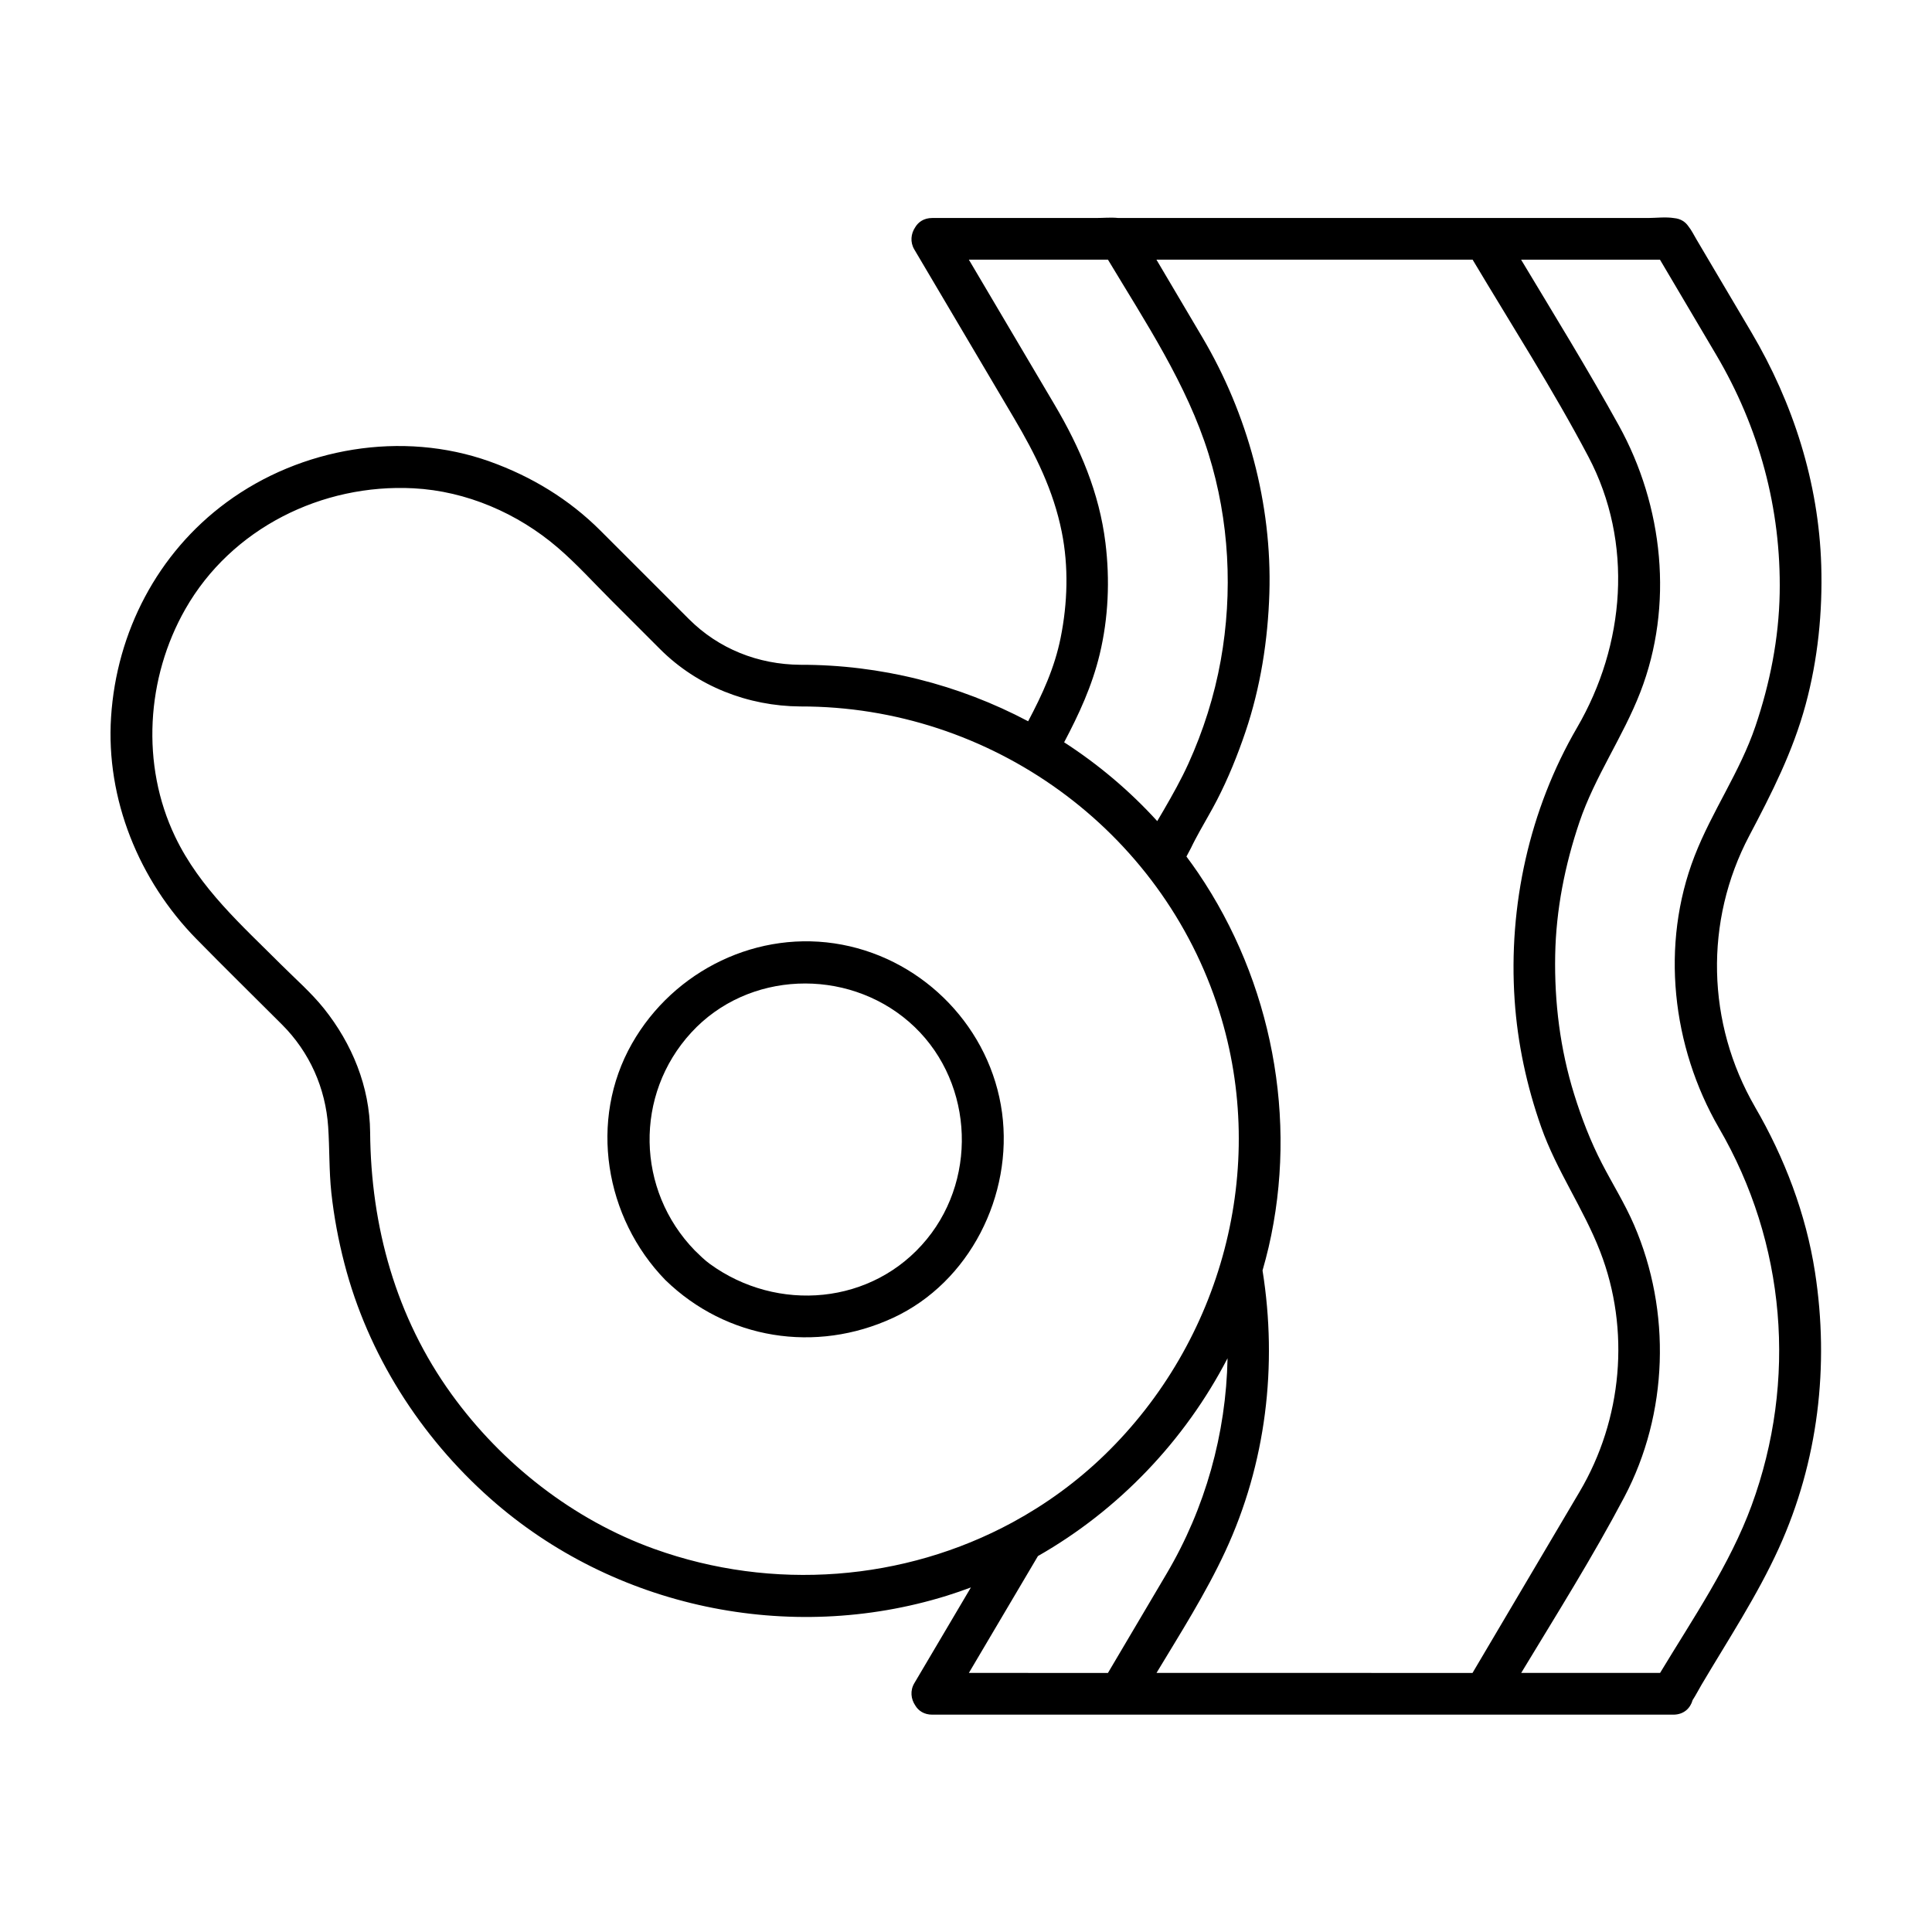
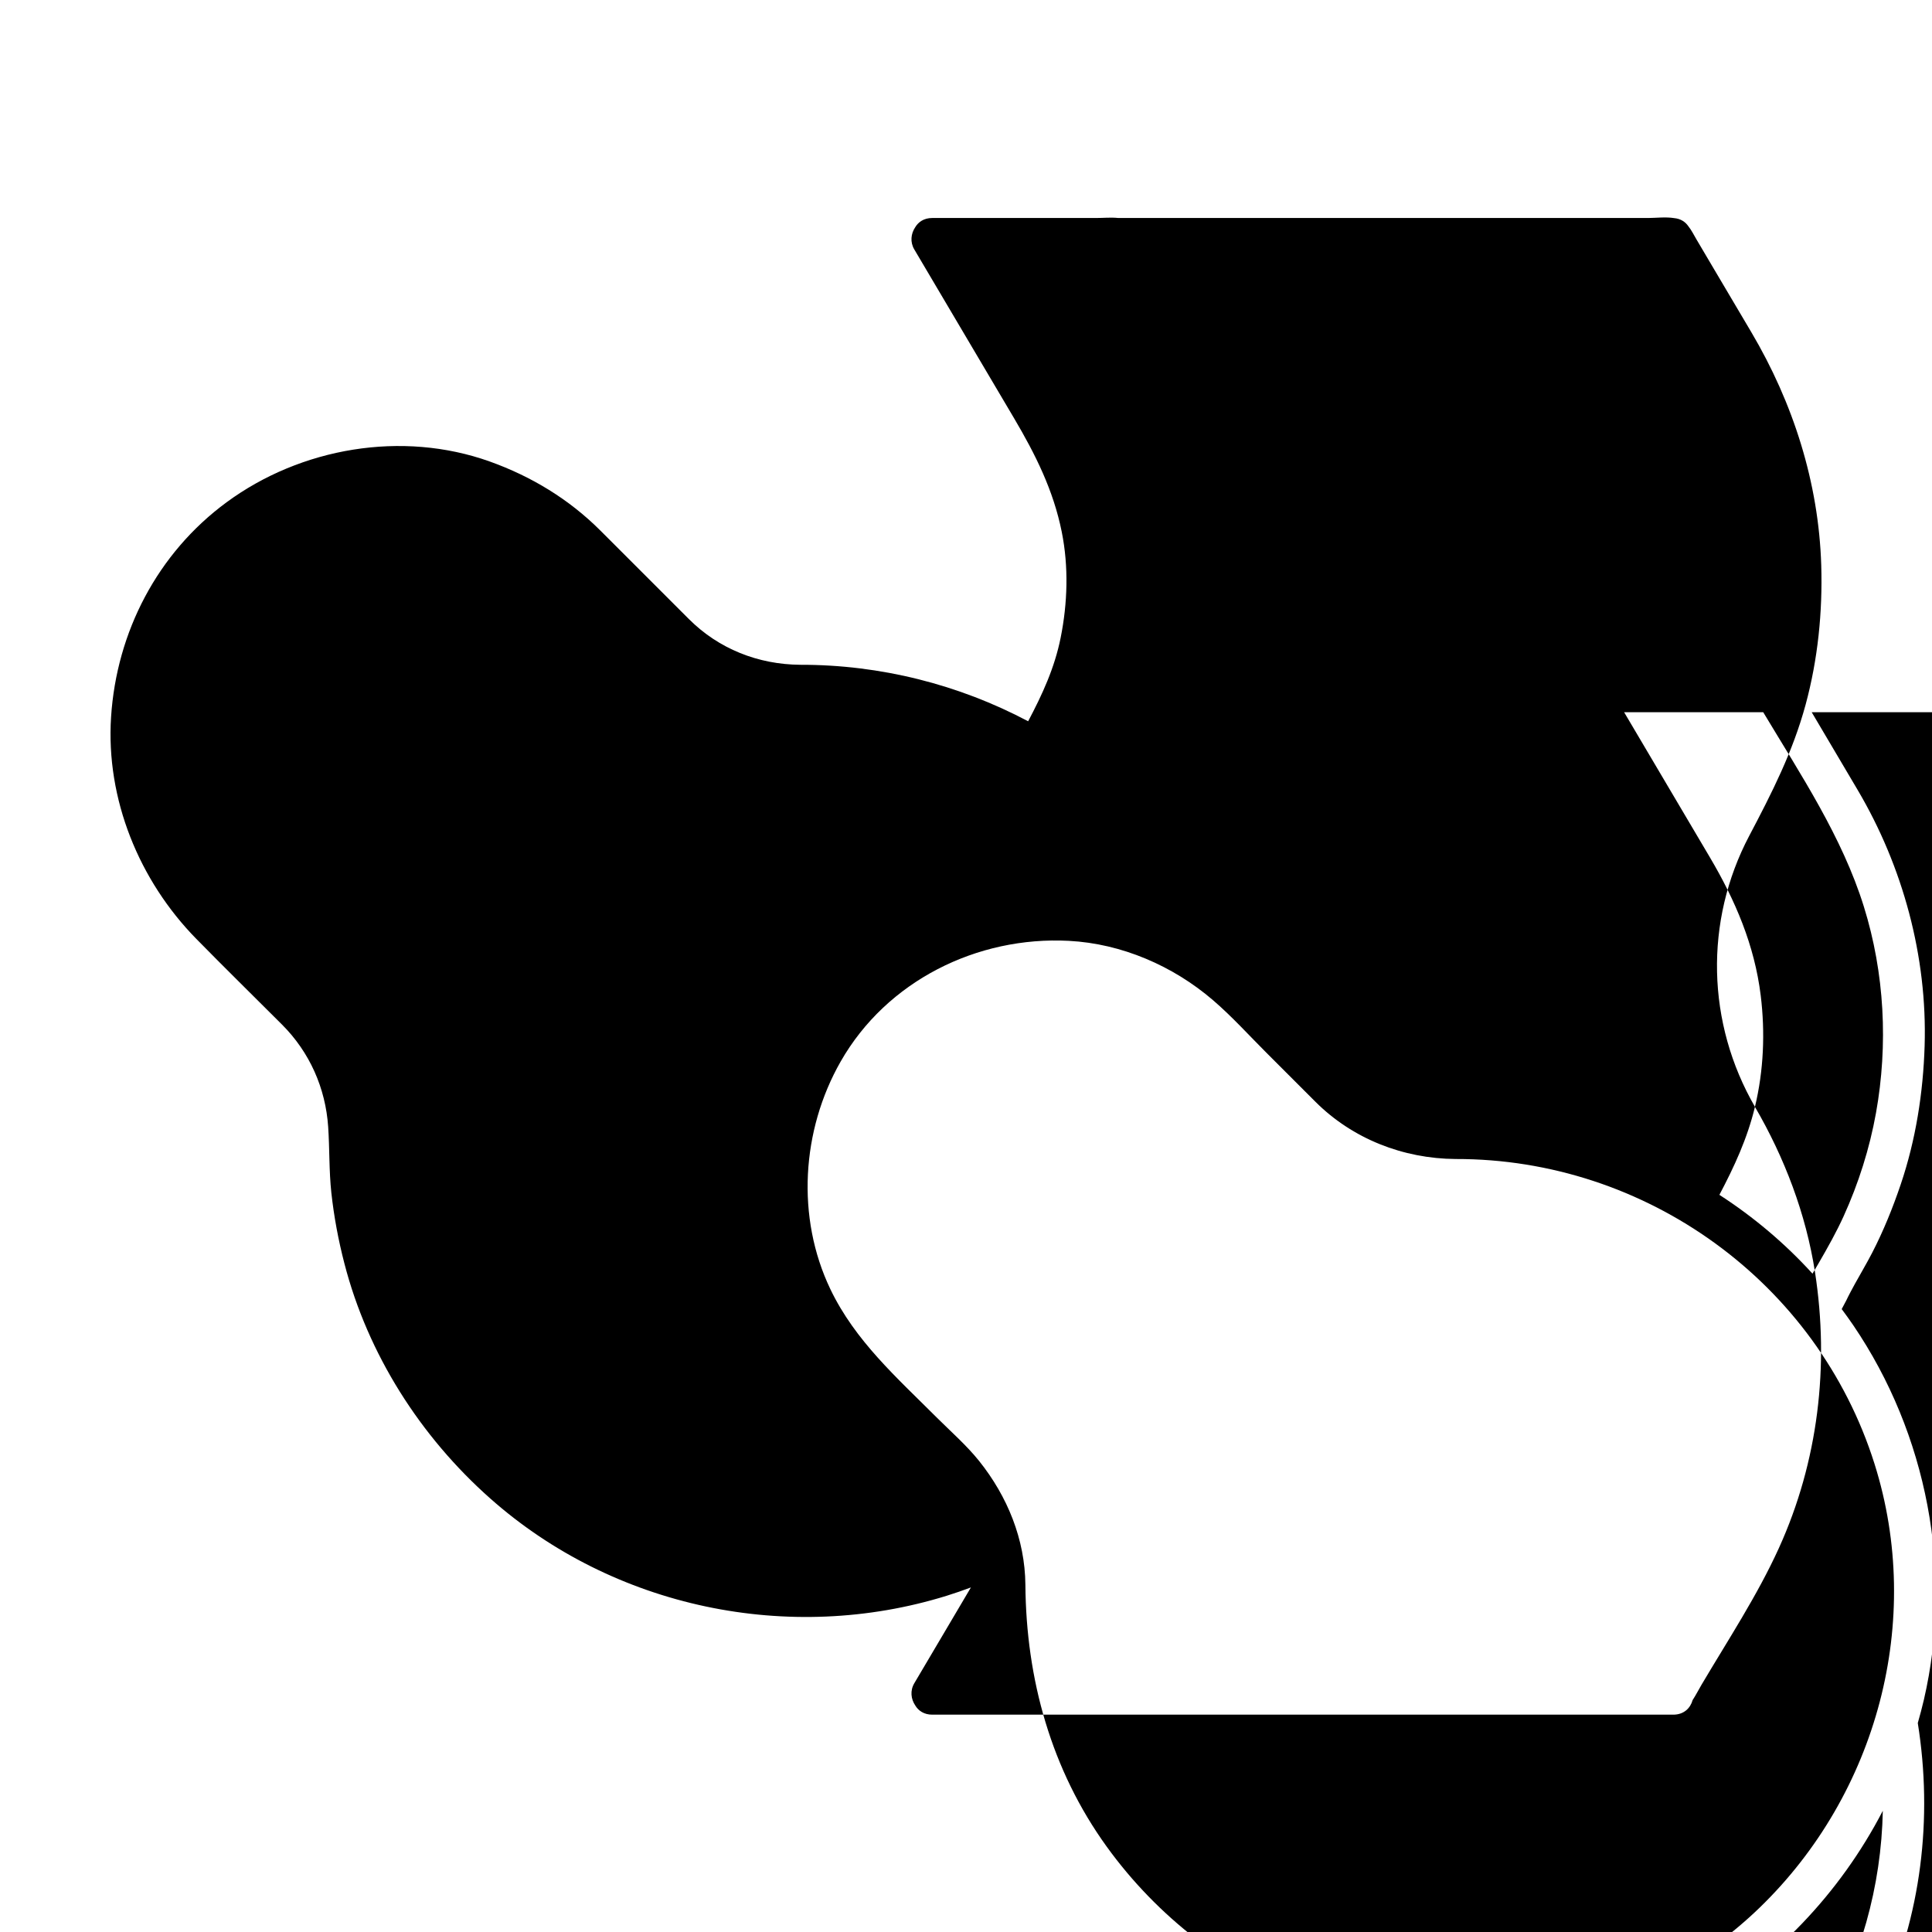
<svg xmlns="http://www.w3.org/2000/svg" fill="#000000" width="800px" height="800px" version="1.1" viewBox="144 144 512 512">
  <g>
-     <path d="m609.08 437.32c-12.809-22.152-13.469-49.152-1.512-71.824 5.984-11.348 11.551-22.27 14.934-34.742 3.254-11.996 4.523-24.582 4.144-36.984-0.676-21.871-7.438-42.977-18.523-61.73-3.316-5.606-6.629-11.215-9.949-16.82-1.531-2.594-3.062-5.184-4.594-7.777-0.664-1.117-1.309-2.449-2.176-3.523-0.785-1.133-2.023-1.961-3.727-2.117-2.242-0.371-4.938-0.031-6.879-0.031h-17.195-26.223-81.863-15.145c-1.949-0.203-4.051 0-5.883 0h-20.871-22.551-0.012c-2.176 0-3.68 1.039-4.523 2.469-1.125 1.672-1.387 3.914-0.242 5.848 8.82 14.93 17.648 29.859 26.477 44.793 5.637 9.551 10.395 19.039 12.609 30.078 1.848 9.191 1.551 18.887-0.293 28.047-1.617 8.051-4.883 15.078-8.613 22.137-18.383-9.738-39.152-15.008-60.383-14.969-11.16-0.082-21.617-4.211-29.539-12.133-3.996-3.996-7.984-7.992-11.98-11.984-3.812-3.812-7.633-7.629-11.445-11.441-8.305-8.309-18.32-14.379-29.352-18.32-23.211-8.289-50.043-3.672-69.738 10.82-18.293 13.461-29.137 34.359-30.598 56.895-1.41 21.766 7.441 43.363 22.586 58.793 7.5 7.648 15.148 15.148 22.723 22.723 7.305 7.305 11.531 16.809 12.227 27.105 0.387 5.828 0.215 11.633 0.84 17.461 0.691 6.324 1.859 12.57 3.457 18.727 6.211 24.059 20.113 45.863 38.652 62.289 32.738 29.023 79.27 38.711 120.96 25.785 2.176-0.676 4.309-1.422 6.422-2.207-5.004 8.469-10.004 16.934-15.008 25.398-1.148 1.941-0.883 4.176 0.242 5.848 0.84 1.43 2.352 2.469 4.523 2.469h0.012 32.551 16.09 82.91 14.758 33.43 15.488 1.137c2.836 0 4.539-1.754 5.125-3.859 0.836-1.27 1.551-2.695 2.344-4.035 7.027-11.891 14.793-23.648 20.516-36.242 10.422-22.945 13.418-48.309 9.574-73.133-2.391-15.434-8.078-30.348-15.918-43.809zm-173.65-119.93c2.312-9.621 2.731-19.699 1.527-29.508-1.637-13.305-6.723-25.184-13.473-36.613-7.57-12.816-15.148-25.633-22.727-38.457h36.863c9.926 16.547 20.914 33.02 26.672 51.516 5.488 17.625 6.469 36.566 3.211 54.707-1.691 9.41-4.625 18.652-8.578 27.352-1.93 4.242-4.211 8.289-6.539 12.309-0.5 0.863-1.094 1.848-1.707 2.906-7.32-8.047-15.633-15.043-24.672-20.887 3.941-7.469 7.402-14.918 9.422-23.324zm-117.99 237.11c-21.504-7.719-40.449-22.57-53.785-41.031-14.746-20.398-21.371-44.457-21.566-69.41-0.102-12.09-4.781-23.457-12.254-32.809-3.336-4.16-7.516-7.809-11.281-11.566-10.523-10.527-21.582-20.277-28.133-33.941-9.133-19.051-7.668-42.164 2.707-60.348 12.207-21.406 36.203-33.258 60.477-31.992 14 0.73 27.605 6.629 38.18 15.703 5.066 4.344 9.617 9.402 14.328 14.105 4.273 4.273 8.539 8.539 12.812 12.812 9.871 9.871 23.293 15.094 37.176 15.195 50.391-0.102 95.82 32.613 111.01 80.766 13.121 41.578 0.73 87.473-30.434 117.63-7.344 7.106-15.531 13.035-24.277 17.789-0.031 0.012-0.055 0.031-0.086 0.047-28.719 15.57-63.52 18.312-94.871 7.047zm83.32 32.84c6.102-10.328 12.207-20.652 18.309-30.973 21.387-12.184 38.93-30.586 50.246-52.422-0.387 19.992-5.898 39.746-16.152 57.098-5.18 8.766-10.367 17.531-15.547 26.305-12.289-0.008-24.566-0.008-36.855-0.008zm56.148 0h-6.422c6.352-10.543 13.047-21.059 18.223-32.203 10.812-23.27 13.906-49.219 9.875-74.449 0.578-2.035 1.133-4.086 1.613-6.156 7.871-33.945 0.852-70.449-18.695-99.234-0.996-1.465-2.031-2.898-3.082-4.309 0.508-0.918 1.145-2.137 1.211-2.281 0.711-1.508 1.512-2.969 2.309-4.43 1.508-2.734 3.102-5.406 4.539-8.184 3.008-5.82 5.477-11.93 7.578-18.133 3.996-11.801 5.953-24.312 6.34-36.742 0.727-23.645-5.75-47.5-17.754-67.812-4.062-6.863-8.117-13.73-12.172-20.59h72.172 11.617c10.316 17.305 21.285 34.395 30.676 52.199 12.031 22.809 9.738 49.934-2.996 71.805-12.629 21.684-18.234 47.227-16.547 72.199 0.77 11.473 3.215 22.809 7.031 33.645 4.098 11.609 11.23 21.617 15.637 33.008 8.047 20.762 5.859 44.523-5.438 63.633-9.461 16.016-18.922 32.023-28.391 48.039-25.777-0.004-51.555-0.004-77.324-0.004zm151.28-44.367c-5.734 15.629-15.629 30.078-24.25 44.367h-36.805c9.316-15.41 18.953-30.73 27.332-46.617 11.672-22.133 12.473-49.223 2.574-72.109-2.438-5.644-5.68-10.812-8.496-16.258-3.039-5.879-5.41-12.051-7.375-18.363-3.719-11.957-5.262-24.398-5.027-36.898 0.223-12.027 2.578-23.859 6.422-35.23 4.106-12.125 11.539-22.551 16.141-34.434 8.902-22.969 6.102-49.332-5.699-70.68-8.207-14.855-17.148-29.355-25.895-43.926h36.805c4.953 8.387 9.914 16.777 14.871 25.16 11.406 19.297 17.254 40.809 16.848 63.242-0.227 12.027-2.578 23.859-6.43 35.238-4.106 12.121-11.539 22.551-16.141 34.43-9.082 23.441-5.996 50.457 6.465 72.008 17.77 30.488 20.797 66.98 8.66 100.07z" />
-     <path d="m409.55 438.86c-2.996-22.223-20.383-40.328-42.371-44.508-22.172-4.219-44.621 6.727-55.703 26.215-11.547 20.305-7.184 46.164 8.844 62.648 16.246 15.793 39.875 19.504 60.34 10.031 20.355-9.43 31.832-32.516 28.891-54.387zm-19.938 33.539c-14.324 17.492-39.629 19.562-57.516 6.539-1.426-1.039-2.707-2.324-3.965-3.547-15.547-15.996-16.082-41.266-0.945-57.75 15.027-16.375 41.102-17.242 57.703-2.848 16.734 14.512 18.684 40.555 4.723 57.605z" />
+     <path d="m609.08 437.32c-12.809-22.152-13.469-49.152-1.512-71.824 5.984-11.348 11.551-22.27 14.934-34.742 3.254-11.996 4.523-24.582 4.144-36.984-0.676-21.871-7.438-42.977-18.523-61.73-3.316-5.606-6.629-11.215-9.949-16.82-1.531-2.594-3.062-5.184-4.594-7.777-0.664-1.117-1.309-2.449-2.176-3.523-0.785-1.133-2.023-1.961-3.727-2.117-2.242-0.371-4.938-0.031-6.879-0.031h-17.195-26.223-81.863-15.145c-1.949-0.203-4.051 0-5.883 0h-20.871-22.551-0.012c-2.176 0-3.68 1.039-4.523 2.469-1.125 1.672-1.387 3.914-0.242 5.848 8.82 14.93 17.648 29.859 26.477 44.793 5.637 9.551 10.395 19.039 12.609 30.078 1.848 9.191 1.551 18.887-0.293 28.047-1.617 8.051-4.883 15.078-8.613 22.137-18.383-9.738-39.152-15.008-60.383-14.969-11.16-0.082-21.617-4.211-29.539-12.133-3.996-3.996-7.984-7.992-11.98-11.984-3.812-3.812-7.633-7.629-11.445-11.441-8.305-8.309-18.32-14.379-29.352-18.32-23.211-8.289-50.043-3.672-69.738 10.82-18.293 13.461-29.137 34.359-30.598 56.895-1.41 21.766 7.441 43.363 22.586 58.793 7.5 7.648 15.148 15.148 22.723 22.723 7.305 7.305 11.531 16.809 12.227 27.105 0.387 5.828 0.215 11.633 0.84 17.461 0.691 6.324 1.859 12.57 3.457 18.727 6.211 24.059 20.113 45.863 38.652 62.289 32.738 29.023 79.27 38.711 120.96 25.785 2.176-0.676 4.309-1.422 6.422-2.207-5.004 8.469-10.004 16.934-15.008 25.398-1.148 1.941-0.883 4.176 0.242 5.848 0.84 1.43 2.352 2.469 4.523 2.469h0.012 32.551 16.09 82.91 14.758 33.43 15.488 1.137c2.836 0 4.539-1.754 5.125-3.859 0.836-1.27 1.551-2.695 2.344-4.035 7.027-11.891 14.793-23.648 20.516-36.242 10.422-22.945 13.418-48.309 9.574-73.133-2.391-15.434-8.078-30.348-15.918-43.809zc2.312-9.621 2.731-19.699 1.527-29.508-1.637-13.305-6.723-25.184-13.473-36.613-7.57-12.816-15.148-25.633-22.727-38.457h36.863c9.926 16.547 20.914 33.02 26.672 51.516 5.488 17.625 6.469 36.566 3.211 54.707-1.691 9.41-4.625 18.652-8.578 27.352-1.93 4.242-4.211 8.289-6.539 12.309-0.5 0.863-1.094 1.848-1.707 2.906-7.32-8.047-15.633-15.043-24.672-20.887 3.941-7.469 7.402-14.918 9.422-23.324zm-117.99 237.11c-21.504-7.719-40.449-22.57-53.785-41.031-14.746-20.398-21.371-44.457-21.566-69.41-0.102-12.09-4.781-23.457-12.254-32.809-3.336-4.16-7.516-7.809-11.281-11.566-10.523-10.527-21.582-20.277-28.133-33.941-9.133-19.051-7.668-42.164 2.707-60.348 12.207-21.406 36.203-33.258 60.477-31.992 14 0.73 27.605 6.629 38.18 15.703 5.066 4.344 9.617 9.402 14.328 14.105 4.273 4.273 8.539 8.539 12.812 12.812 9.871 9.871 23.293 15.094 37.176 15.195 50.391-0.102 95.82 32.613 111.01 80.766 13.121 41.578 0.73 87.473-30.434 117.63-7.344 7.106-15.531 13.035-24.277 17.789-0.031 0.012-0.055 0.031-0.086 0.047-28.719 15.57-63.52 18.312-94.871 7.047zm83.32 32.84c6.102-10.328 12.207-20.652 18.309-30.973 21.387-12.184 38.93-30.586 50.246-52.422-0.387 19.992-5.898 39.746-16.152 57.098-5.18 8.766-10.367 17.531-15.547 26.305-12.289-0.008-24.566-0.008-36.855-0.008zm56.148 0h-6.422c6.352-10.543 13.047-21.059 18.223-32.203 10.812-23.27 13.906-49.219 9.875-74.449 0.578-2.035 1.133-4.086 1.613-6.156 7.871-33.945 0.852-70.449-18.695-99.234-0.996-1.465-2.031-2.898-3.082-4.309 0.508-0.918 1.145-2.137 1.211-2.281 0.711-1.508 1.512-2.969 2.309-4.43 1.508-2.734 3.102-5.406 4.539-8.184 3.008-5.82 5.477-11.93 7.578-18.133 3.996-11.801 5.953-24.312 6.34-36.742 0.727-23.645-5.75-47.5-17.754-67.812-4.062-6.863-8.117-13.73-12.172-20.59h72.172 11.617c10.316 17.305 21.285 34.395 30.676 52.199 12.031 22.809 9.738 49.934-2.996 71.805-12.629 21.684-18.234 47.227-16.547 72.199 0.77 11.473 3.215 22.809 7.031 33.645 4.098 11.609 11.23 21.617 15.637 33.008 8.047 20.762 5.859 44.523-5.438 63.633-9.461 16.016-18.922 32.023-28.391 48.039-25.777-0.004-51.555-0.004-77.324-0.004zm151.28-44.367c-5.734 15.629-15.629 30.078-24.25 44.367h-36.805c9.316-15.41 18.953-30.73 27.332-46.617 11.672-22.133 12.473-49.223 2.574-72.109-2.438-5.644-5.68-10.812-8.496-16.258-3.039-5.879-5.41-12.051-7.375-18.363-3.719-11.957-5.262-24.398-5.027-36.898 0.223-12.027 2.578-23.859 6.422-35.23 4.106-12.125 11.539-22.551 16.141-34.434 8.902-22.969 6.102-49.332-5.699-70.68-8.207-14.855-17.148-29.355-25.895-43.926h36.805c4.953 8.387 9.914 16.777 14.871 25.16 11.406 19.297 17.254 40.809 16.848 63.242-0.227 12.027-2.578 23.859-6.43 35.238-4.106 12.121-11.539 22.551-16.141 34.43-9.082 23.441-5.996 50.457 6.465 72.008 17.77 30.488 20.797 66.98 8.66 100.07z" />
  </g>
</svg>